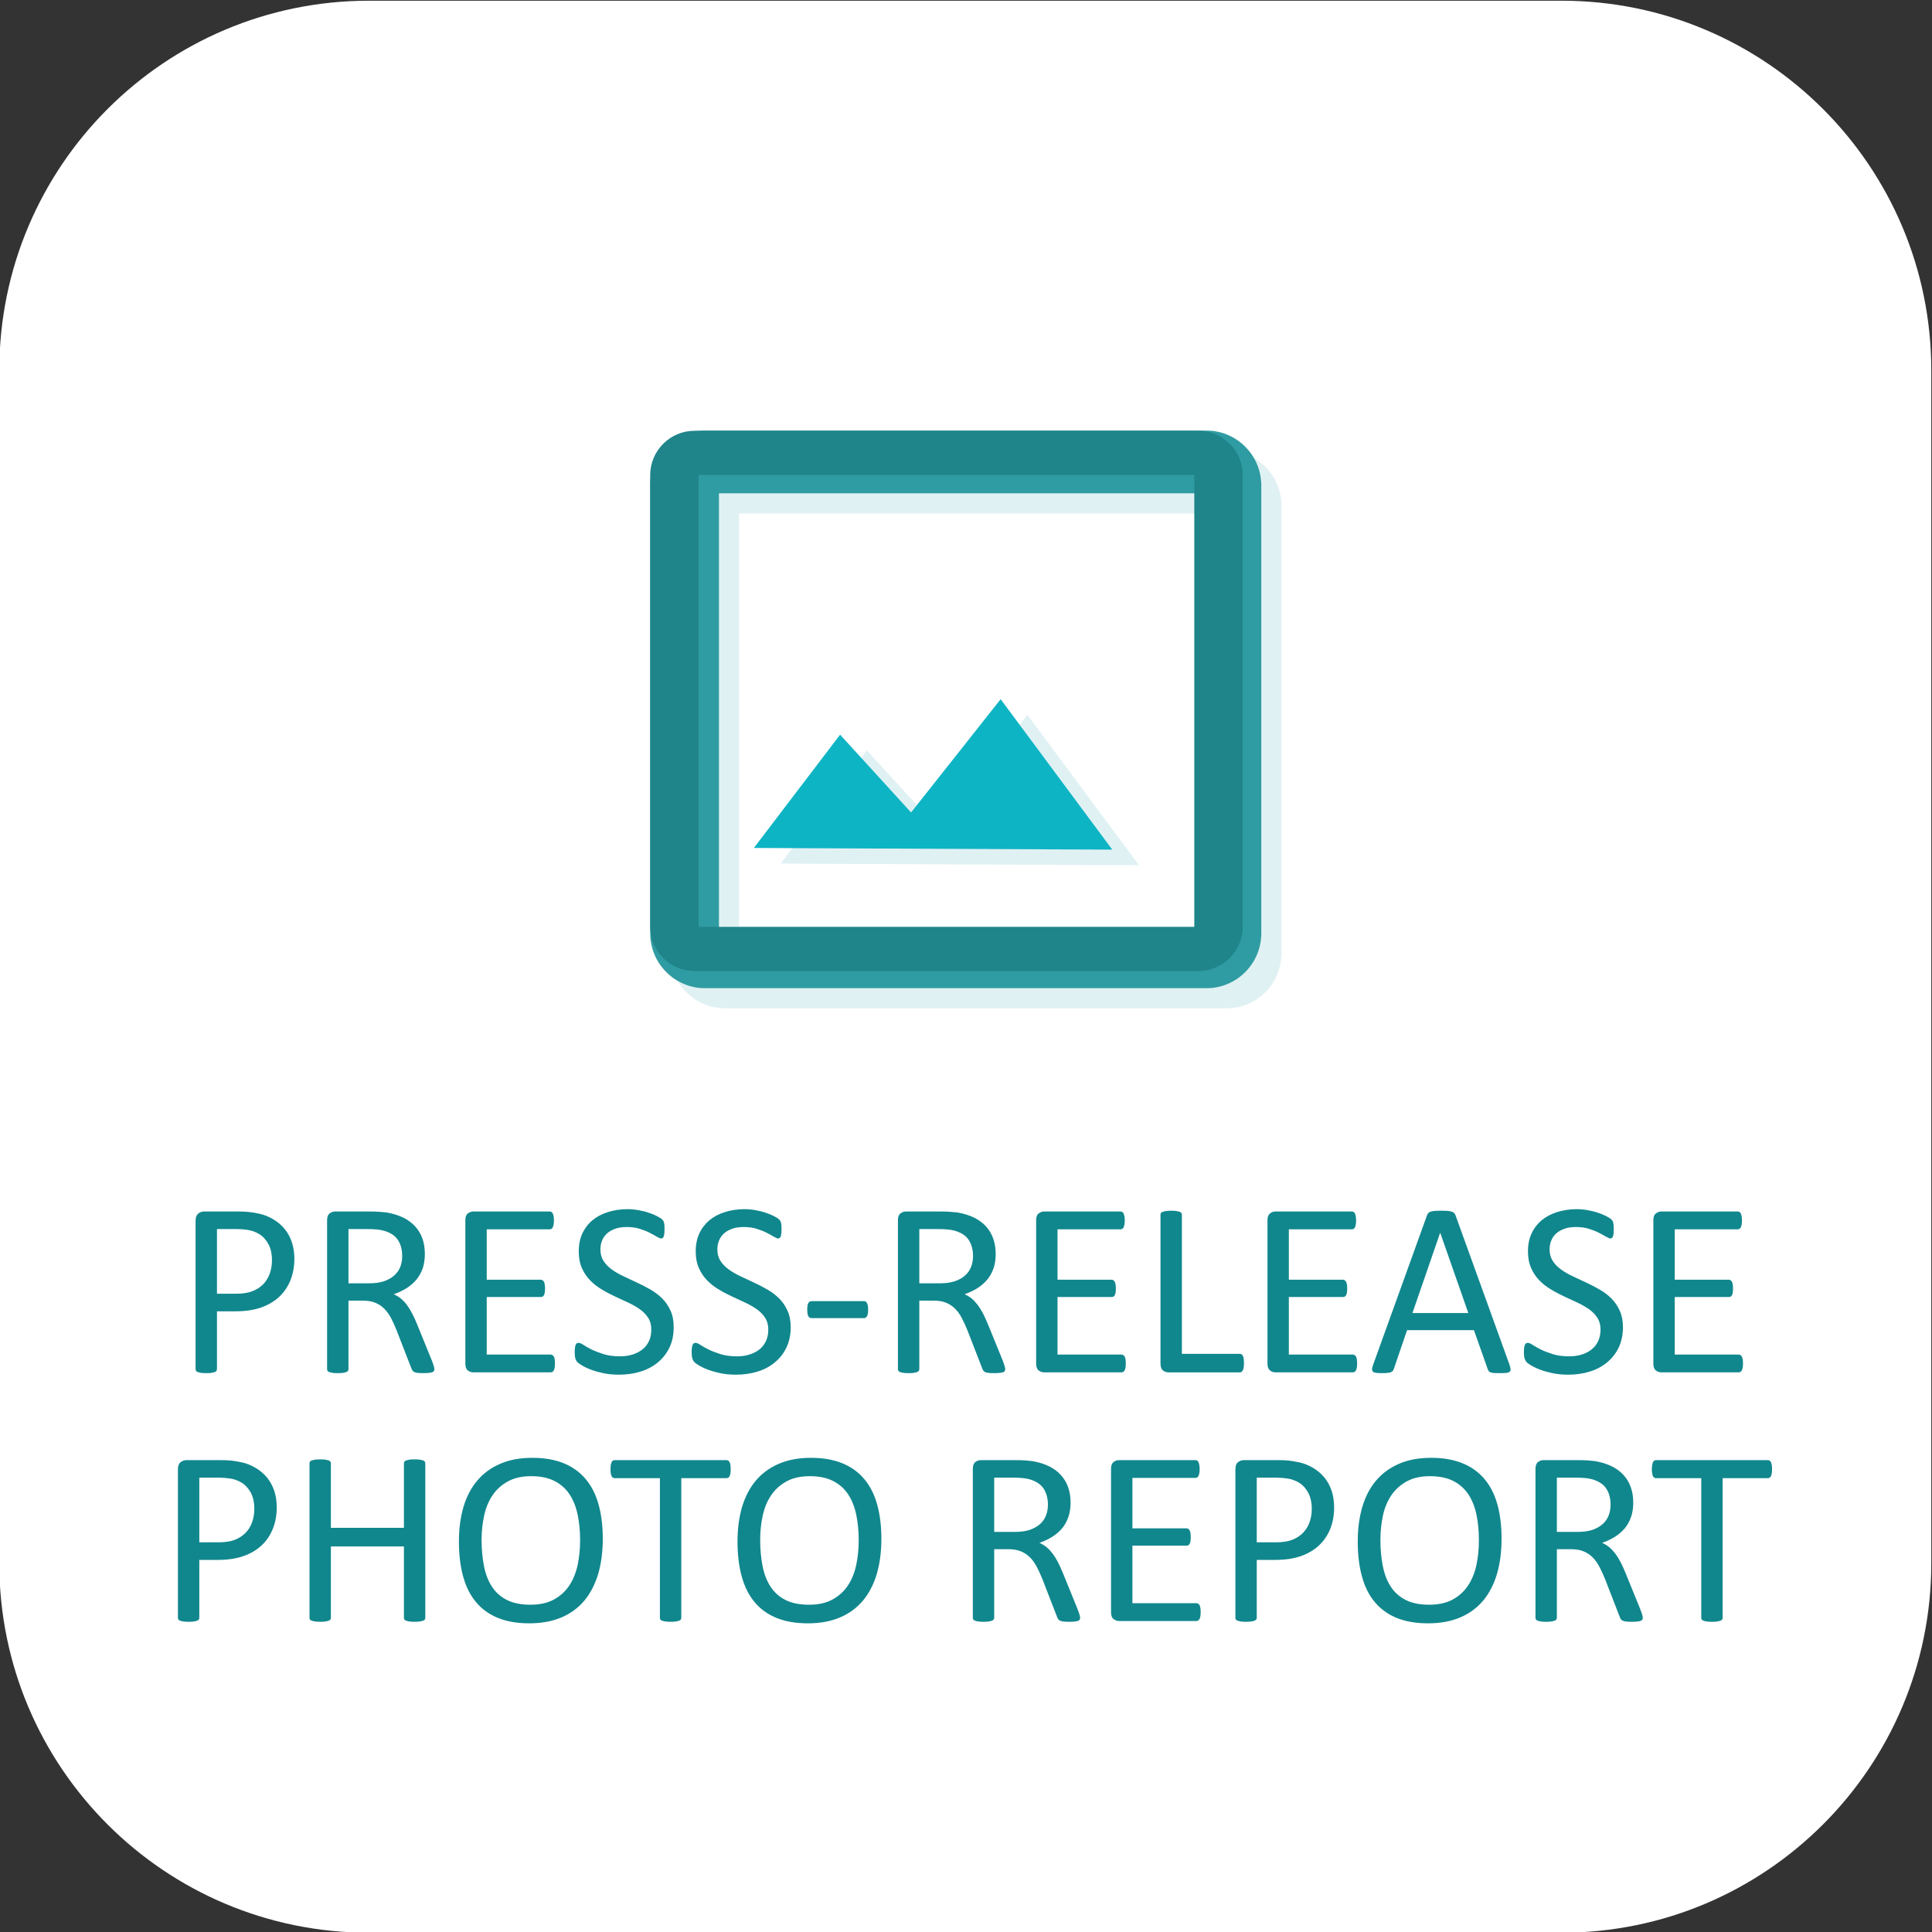
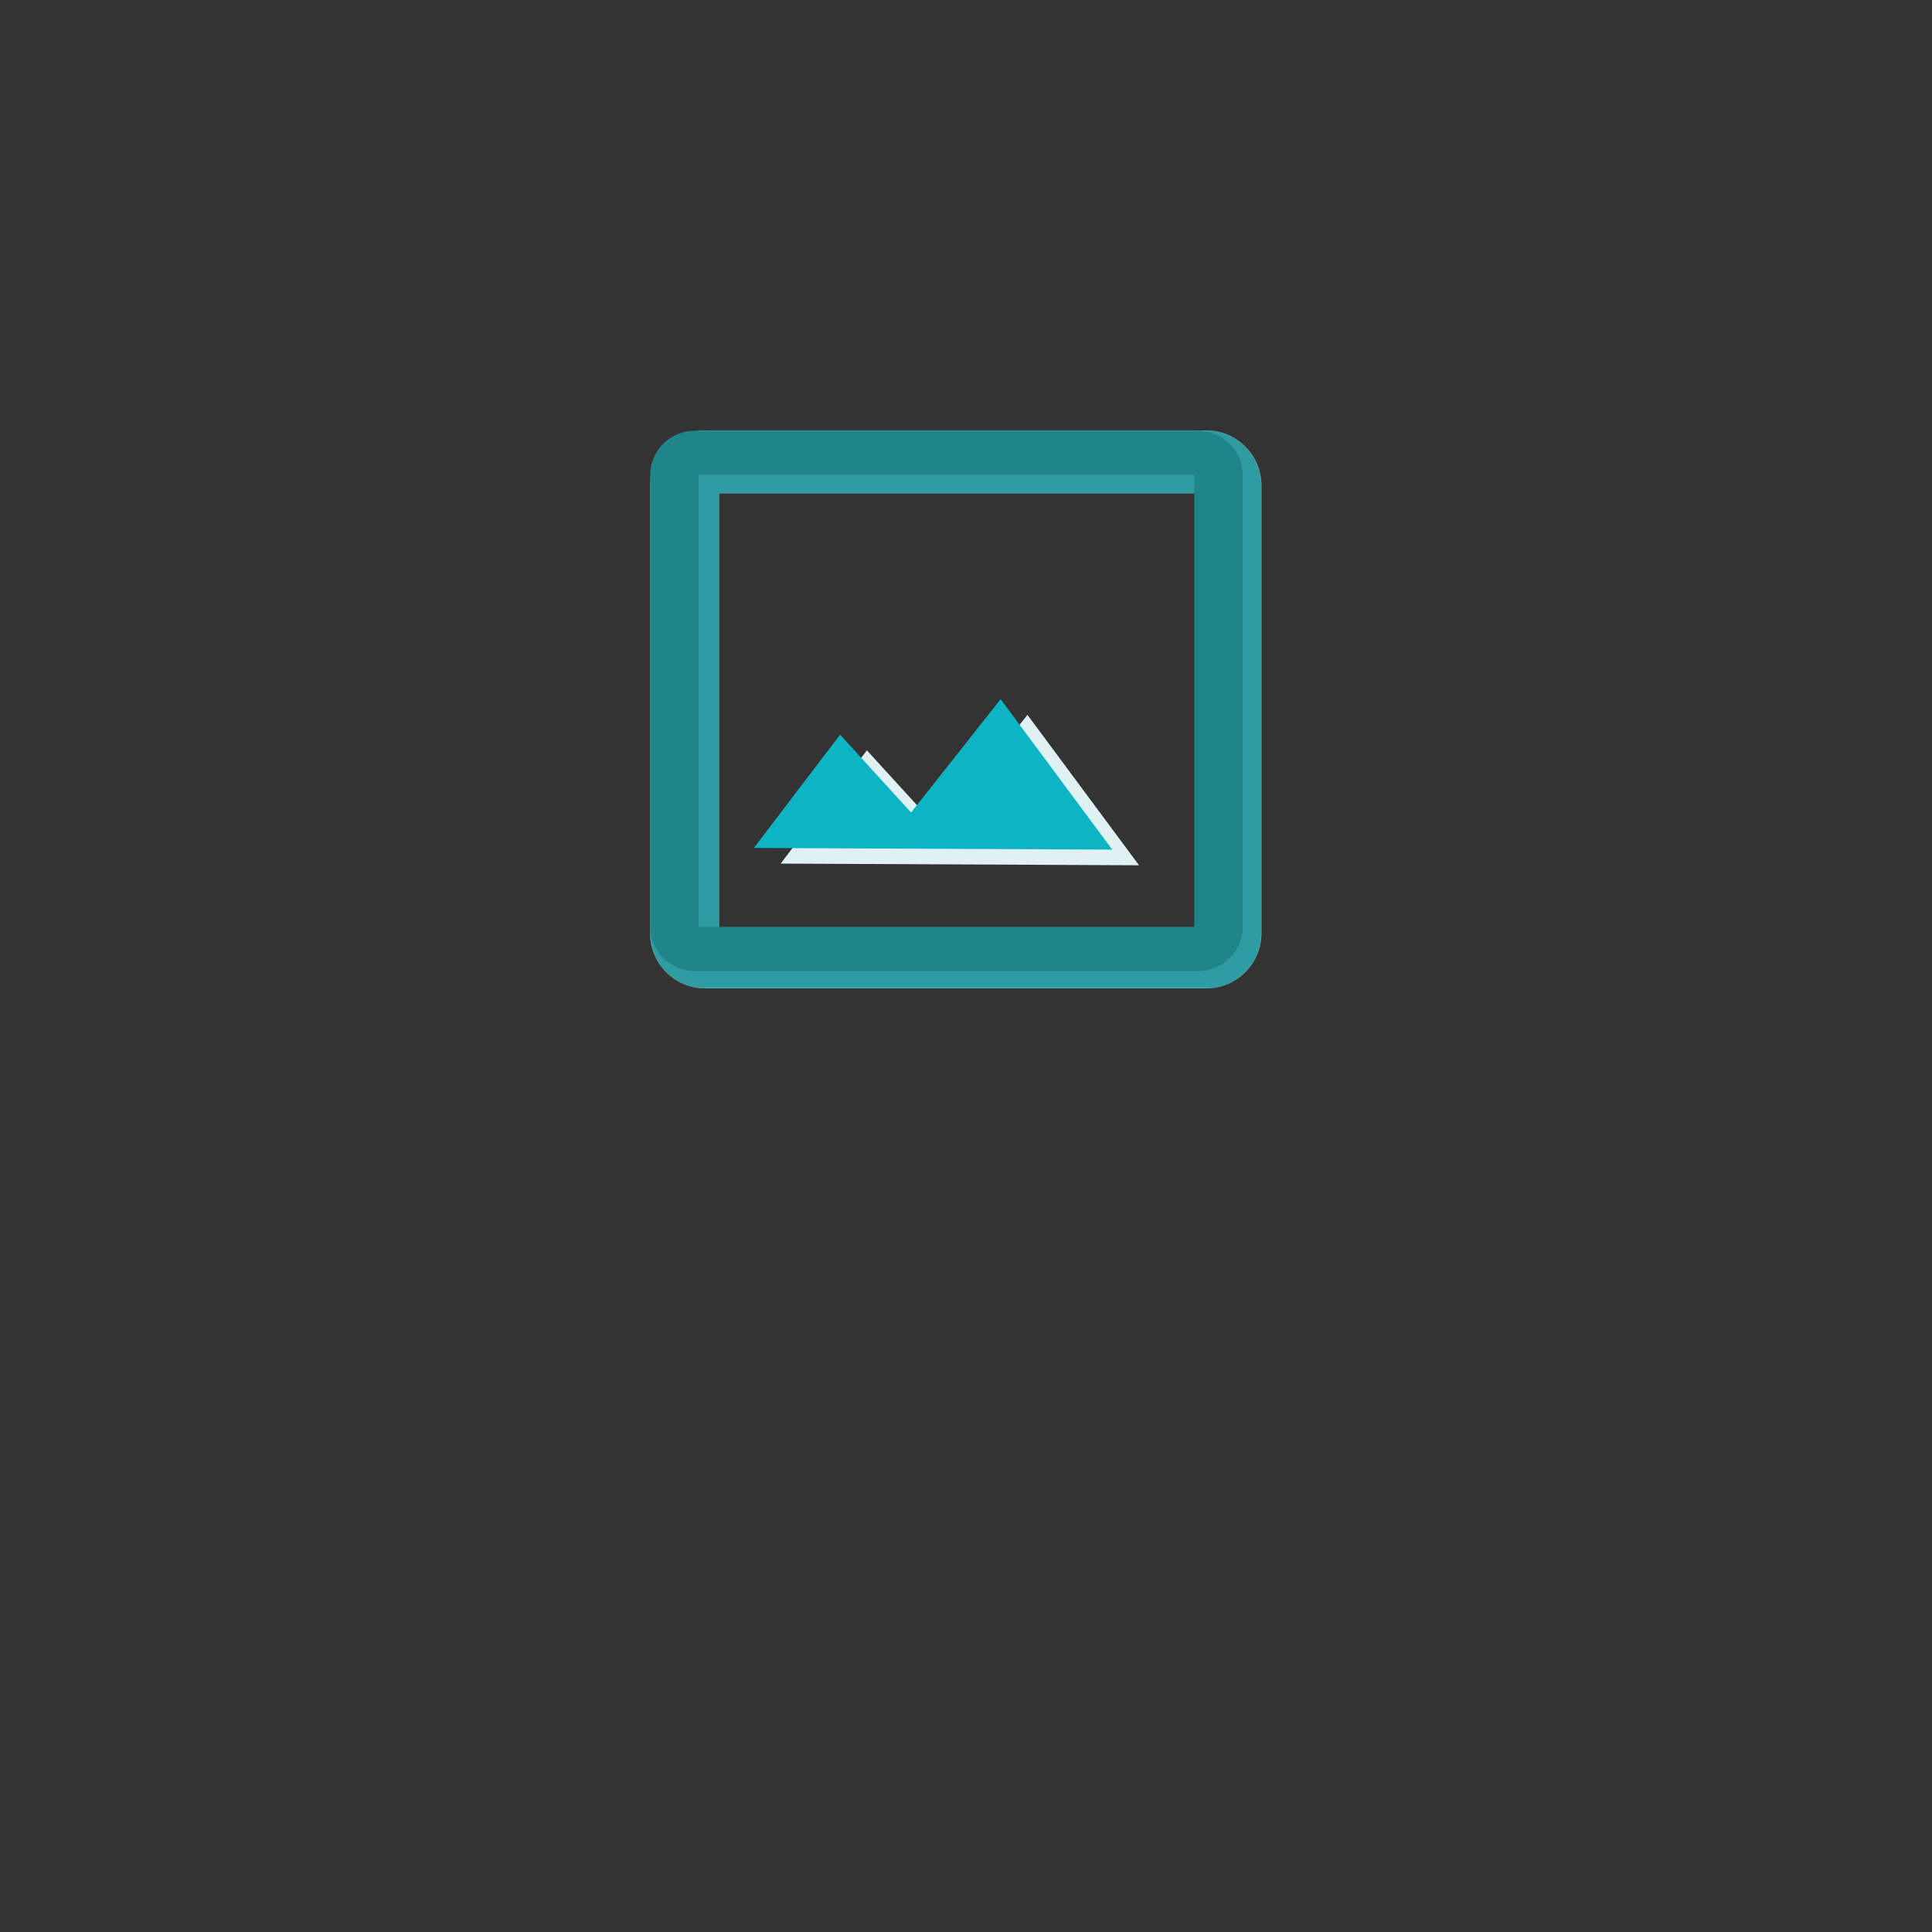
<svg xmlns="http://www.w3.org/2000/svg" xml:space="preserve" width="300px" height="300px" style="shape-rendering:geometricPrecision; text-rendering:geometricPrecision; image-rendering:optimizeQuality; fill-rule:evenodd; clip-rule:evenodd" viewBox="0 0 300 300">
  <rect x="0" y="0" width="300" height="300" fill="#333333" stroke="none" />
  <defs>
    <style type="text/css">  .str0 {stroke:#F2FFED;stroke-width:0.02;stroke-miterlimit:22.926} .fil4 {fill:#0DB4C4} .fil3 {fill:#1F858A} .fil2 {fill:#2F9BA2} .fil1 {fill:#E0F1F4} .fil5 {fill:#10878D;fill-rule:nonzero} .fil0 {fill:white;fill-rule:nonzero}  </style>
  </defs>
  <g id="Слой_x0020_1">
-     <path class="fil0" d="M242.48 300.11l-185.19 0c-31.7,0 -57.4,-25.69 -57.4,-57.39l0 -185.2c0,-31.71 25.7,-57.41 57.4,-57.41l185.19 0c31.7,0 57.41,25.7 57.41,57.41l0 185.2c0,31.7 -25.71,57.39 -57.41,57.39z" />
-   </g>
+     </g>
  <g id="Слой_x0020_1_0">
    <g id="_2296727010400">
-       <path class="fil1 str0" d="M112.59 69.97l77.88 0c4.68,0 8.51,3.83 8.51,8.51l0 69.59c0,4.69 -3.83,8.51 -8.51,8.51l-77.88 0c-4.68,0 -8.51,-3.82 -8.51,-8.51l0 -69.59c0,-4.68 3.83,-8.51 8.51,-8.51zm2.18 9.76l76.46 0 0 69.73 -76.46 0 0 -69.73z" />
      <path class="fil2 str0" d="M109.47 66.85l77.88 0c4.68,0 8.51,3.83 8.51,8.51l0 69.59c0,4.68 -3.83,8.51 -8.51,8.51l-77.88 0c-4.68,0 -8.51,-3.83 -8.51,-8.51l0 -69.59c0,-4.68 3.83,-8.51 8.51,-8.51zm2.18 9.76l76.46 0 0 69.73 -76.46 0 0 -69.73z" />
      <path class="fil3" d="M107.84 66.89l78.25 0c3.79,0 6.88,3.1 6.88,6.88l0 70.13c0,3.78 -3.09,6.88 -6.88,6.88l-78.25 0c-3.79,0 -6.88,-3.1 -6.88,-6.88l0 -70.13c0,-3.78 3.09,-6.88 6.88,-6.88zm0.64 6.86l76.97 0 0 70.17 -76.97 0 0 -70.17z" />
      <polygon class="fil1" points="134.61,116.51 121.22,134.1 176.87,134.36 159.54,111 145.63,128.58 " />
      <polygon class="fil4" points="130.45,114.08 117.06,131.67 172.71,131.93 155.38,108.57 141.47,126.16 " />
    </g>
    <g id="_2151186429296">
-       <path class="fil5" d="M45.71 195.44c0,1.25 -0.21,2.38 -0.62,3.39 -0.41,1 -1,1.85 -1.77,2.57 -0.76,0.7 -1.7,1.25 -2.81,1.64 -1.12,0.39 -2.44,0.58 -3.99,0.58l-2.83 0 0 8.98c0,0.11 -0.03,0.2 -0.09,0.27 -0.06,0.08 -0.15,0.14 -0.27,0.19 -0.12,0.04 -0.29,0.08 -0.5,0.12 -0.22,0.03 -0.48,0.04 -0.8,0.04 -0.33,0 -0.59,-0.01 -0.81,-0.04 -0.21,-0.04 -0.38,-0.08 -0.5,-0.12 -0.14,-0.05 -0.22,-0.11 -0.27,-0.19 -0.06,-0.07 -0.08,-0.16 -0.08,-0.27l0 -23.05c0,-0.51 0.14,-0.88 0.41,-1.1 0.27,-0.22 0.56,-0.33 0.9,-0.33l5.34 0c0.54,0 1.06,0.02 1.56,0.07 0.49,0.04 1.08,0.14 1.75,0.29 0.68,0.15 1.36,0.42 2.07,0.83 0.7,0.4 1.29,0.91 1.78,1.5 0.49,0.59 0.87,1.28 1.13,2.05 0.26,0.78 0.4,1.64 0.4,2.58zm-3.48 0.26c0,-1.02 -0.19,-1.87 -0.57,-2.55 -0.38,-0.68 -0.85,-1.2 -1.42,-1.53 -0.56,-0.33 -1.14,-0.55 -1.73,-0.63 -0.6,-0.1 -1.19,-0.14 -1.75,-0.14l-3.07 0 0 10.04 3 0c1,0 1.83,-0.13 2.49,-0.39 0.67,-0.26 1.22,-0.61 1.68,-1.07 0.44,-0.46 0.79,-1.01 1.02,-1.64 0.23,-0.64 0.35,-1.34 0.35,-2.09zm25.22 16.9c0,0.11 -0.02,0.2 -0.06,0.27 -0.04,0.08 -0.11,0.15 -0.25,0.2 -0.12,0.05 -0.31,0.09 -0.54,0.11 -0.23,0.03 -0.54,0.04 -0.92,0.04 -0.33,0 -0.61,-0.01 -0.82,-0.04 -0.21,-0.02 -0.38,-0.06 -0.52,-0.12 -0.12,-0.06 -0.22,-0.14 -0.29,-0.25 -0.07,-0.09 -0.13,-0.23 -0.19,-0.38l-2.29 -5.89c-0.27,-0.68 -0.55,-1.29 -0.84,-1.85 -0.29,-0.56 -0.64,-1.04 -1.04,-1.45 -0.39,-0.41 -0.87,-0.72 -1.41,-0.95 -0.54,-0.22 -1.19,-0.33 -1.95,-0.33l-2.22 0 0 10.64c0,0.11 -0.02,0.2 -0.08,0.27 -0.06,0.08 -0.16,0.14 -0.27,0.19 -0.13,0.04 -0.29,0.08 -0.5,0.12 -0.22,0.03 -0.49,0.04 -0.81,0.04 -0.32,0 -0.58,-0.01 -0.8,-0.04 -0.21,-0.04 -0.38,-0.08 -0.51,-0.12 -0.13,-0.05 -0.22,-0.11 -0.27,-0.19 -0.05,-0.07 -0.08,-0.16 -0.08,-0.27l0 -23.13c0,-0.5 0.13,-0.85 0.4,-1.05 0.26,-0.2 0.54,-0.3 0.84,-0.3l5.31 0c0.63,0 1.15,0.01 1.58,0.05 0.41,0.03 0.79,0.07 1.12,0.1 0.97,0.17 1.82,0.44 2.56,0.79 0.74,0.36 1.36,0.82 1.86,1.37 0.51,0.56 0.89,1.19 1.14,1.91 0.25,0.71 0.37,1.5 0.37,2.36 0,0.83 -0.11,1.58 -0.33,2.25 -0.24,0.66 -0.56,1.24 -0.98,1.75 -0.43,0.51 -0.94,0.95 -1.53,1.33 -0.59,0.37 -1.25,0.68 -1.99,0.94 0.42,0.18 0.79,0.41 1.12,0.68 0.34,0.28 0.65,0.62 0.94,1 0.29,0.39 0.56,0.84 0.82,1.34 0.26,0.5 0.52,1.06 0.77,1.7l2.24 5.5c0.18,0.47 0.3,0.79 0.34,0.98 0.06,0.18 0.08,0.33 0.08,0.43zm-5 -17.56c0,-0.98 -0.21,-1.81 -0.66,-2.49 -0.43,-0.67 -1.16,-1.16 -2.2,-1.45 -0.32,-0.09 -0.68,-0.15 -1.08,-0.19 -0.41,-0.04 -0.94,-0.06 -1.6,-0.06l-2.8 0 0 8.42 3.24 0c0.88,0 1.64,-0.11 2.28,-0.32 0.63,-0.22 1.16,-0.51 1.58,-0.89 0.43,-0.38 0.74,-0.83 0.95,-1.34 0.19,-0.52 0.29,-1.08 0.29,-1.68zm23.72 16.69c0,0.24 -0.01,0.44 -0.04,0.61 -0.02,0.17 -0.07,0.32 -0.13,0.44 -0.07,0.11 -0.14,0.19 -0.22,0.25 -0.09,0.05 -0.18,0.07 -0.29,0.07l-11.99 0c-0.3,0 -0.58,-0.09 -0.85,-0.29 -0.26,-0.21 -0.39,-0.56 -0.39,-1.06l0 -22.28c0,-0.5 0.13,-0.85 0.39,-1.05 0.27,-0.2 0.55,-0.3 0.85,-0.3l11.85 0c0.11,0 0.2,0.03 0.29,0.08 0.08,0.05 0.15,0.13 0.2,0.25 0.05,0.12 0.09,0.26 0.13,0.43 0.03,0.18 0.04,0.39 0.04,0.65 0,0.24 -0.01,0.43 -0.04,0.61 -0.04,0.17 -0.08,0.32 -0.13,0.43 -0.05,0.11 -0.12,0.19 -0.2,0.24 -0.09,0.05 -0.18,0.08 -0.29,0.08l-9.77 0 0 7.82 8.39 0c0.11,0 0.2,0.03 0.28,0.09 0.08,0.06 0.16,0.14 0.22,0.24 0.05,0.11 0.09,0.25 0.12,0.43 0.03,0.18 0.04,0.39 0.04,0.64 0,0.23 -0.01,0.43 -0.04,0.59 -0.03,0.18 -0.07,0.31 -0.12,0.41 -0.06,0.11 -0.14,0.18 -0.22,0.23 -0.08,0.04 -0.17,0.06 -0.28,0.06l-8.39 0 0 8.94 9.91 0c0.11,0 0.2,0.02 0.29,0.08 0.08,0.05 0.15,0.13 0.22,0.23 0.06,0.12 0.11,0.26 0.13,0.43 0.03,0.17 0.04,0.39 0.04,0.65zm18.44 -5.64c0,1.17 -0.21,2.21 -0.64,3.13 -0.44,0.91 -1.04,1.68 -1.8,2.32 -0.77,0.64 -1.67,1.12 -2.7,1.44 -1.04,0.32 -2.16,0.48 -3.36,0.48 -0.83,0 -1.61,-0.07 -2.32,-0.21 -0.72,-0.15 -1.36,-0.32 -1.92,-0.53 -0.56,-0.2 -1.03,-0.42 -1.41,-0.64 -0.37,-0.22 -0.64,-0.4 -0.79,-0.56 -0.15,-0.15 -0.26,-0.35 -0.33,-0.59 -0.07,-0.24 -0.1,-0.55 -0.1,-0.95 0,-0.28 0.01,-0.52 0.04,-0.7 0.02,-0.19 0.06,-0.34 0.11,-0.45 0.05,-0.12 0.12,-0.2 0.19,-0.25 0.08,-0.04 0.17,-0.06 0.27,-0.06 0.18,0 0.44,0.11 0.77,0.33 0.32,0.22 0.74,0.45 1.26,0.71 0.52,0.25 1.14,0.49 1.87,0.72 0.72,0.22 1.57,0.33 2.52,0.33 0.72,0 1.38,-0.09 1.98,-0.29 0.6,-0.19 1.11,-0.46 1.54,-0.81 0.44,-0.35 0.76,-0.79 1,-1.3 0.23,-0.51 0.34,-1.1 0.34,-1.75 0,-0.71 -0.15,-1.31 -0.48,-1.82 -0.32,-0.5 -0.74,-0.94 -1.27,-1.32 -0.53,-0.38 -1.13,-0.72 -1.8,-1.04 -0.68,-0.32 -1.37,-0.63 -2.08,-0.96 -0.7,-0.33 -1.4,-0.69 -2.06,-1.1 -0.67,-0.39 -1.27,-0.86 -1.8,-1.4 -0.53,-0.54 -0.95,-1.17 -1.28,-1.9 -0.33,-0.73 -0.49,-1.6 -0.49,-2.61 0,-1.05 0.19,-1.98 0.56,-2.8 0.39,-0.81 0.91,-1.49 1.59,-2.05 0.67,-0.55 1.48,-0.97 2.41,-1.26 0.93,-0.29 1.93,-0.44 3.01,-0.44 0.56,0 1.11,0.05 1.67,0.15 0.56,0.1 1.09,0.22 1.58,0.39 0.5,0.16 0.94,0.34 1.33,0.54 0.38,0.2 0.64,0.36 0.76,0.48 0.12,0.12 0.2,0.22 0.24,0.29 0.04,0.07 0.06,0.16 0.09,0.27 0.03,0.11 0.05,0.24 0.06,0.4 0.01,0.15 0.02,0.35 0.02,0.6 0,0.23 -0.01,0.44 -0.03,0.62 -0.02,0.18 -0.05,0.33 -0.09,0.45 -0.03,0.12 -0.09,0.22 -0.16,0.27 -0.07,0.06 -0.15,0.09 -0.24,0.09 -0.15,0 -0.36,-0.09 -0.67,-0.27 -0.3,-0.18 -0.67,-0.38 -1.11,-0.61 -0.43,-0.23 -0.95,-0.43 -1.55,-0.62 -0.6,-0.19 -1.27,-0.28 -2.02,-0.28 -0.69,0 -1.3,0.09 -1.81,0.28 -0.52,0.19 -0.94,0.43 -1.28,0.74 -0.33,0.31 -0.58,0.67 -0.75,1.1 -0.17,0.42 -0.25,0.87 -0.25,1.35 0,0.69 0.16,1.29 0.48,1.79 0.32,0.5 0.75,0.94 1.28,1.33 0.54,0.39 1.15,0.74 1.84,1.06 0.67,0.32 1.37,0.65 2.08,0.98 0.71,0.33 1.41,0.68 2.09,1.08 0.68,0.39 1.29,0.85 1.83,1.39 0.53,0.53 0.96,1.16 1.29,1.89 0.33,0.72 0.49,1.58 0.49,2.57zm18.17 0c0,1.17 -0.22,2.21 -0.65,3.13 -0.43,0.91 -1.03,1.68 -1.8,2.32 -0.76,0.64 -1.66,1.12 -2.7,1.44 -1.04,0.32 -2.15,0.48 -3.35,0.48 -0.84,0 -1.62,-0.07 -2.33,-0.21 -0.72,-0.15 -1.35,-0.32 -1.91,-0.53 -0.56,-0.2 -1.03,-0.42 -1.41,-0.64 -0.38,-0.22 -0.65,-0.4 -0.79,-0.56 -0.16,-0.15 -0.26,-0.35 -0.33,-0.59 -0.08,-0.24 -0.11,-0.55 -0.11,-0.95 0,-0.28 0.01,-0.52 0.04,-0.7 0.03,-0.19 0.07,-0.34 0.11,-0.45 0.05,-0.12 0.12,-0.2 0.2,-0.25 0.08,-0.04 0.16,-0.06 0.27,-0.06 0.18,0 0.43,0.11 0.76,0.33 0.33,0.22 0.75,0.45 1.27,0.71 0.51,0.25 1.13,0.49 1.86,0.72 0.73,0.22 1.57,0.33 2.52,0.33 0.73,0 1.38,-0.09 1.98,-0.29 0.6,-0.19 1.12,-0.46 1.55,-0.81 0.43,-0.35 0.76,-0.79 0.99,-1.3 0.23,-0.51 0.35,-1.1 0.35,-1.75 0,-0.71 -0.16,-1.31 -0.48,-1.82 -0.32,-0.5 -0.75,-0.94 -1.27,-1.32 -0.54,-0.38 -1.14,-0.72 -1.81,-1.04 -0.68,-0.32 -1.37,-0.63 -2.07,-0.96 -0.71,-0.33 -1.4,-0.69 -2.07,-1.1 -0.67,-0.39 -1.27,-0.86 -1.79,-1.4 -0.53,-0.54 -0.96,-1.17 -1.28,-1.9 -0.33,-0.73 -0.5,-1.6 -0.5,-2.61 0,-1.05 0.19,-1.98 0.57,-2.8 0.38,-0.81 0.91,-1.49 1.58,-2.05 0.68,-0.55 1.48,-0.97 2.41,-1.26 0.94,-0.29 1.94,-0.44 3.02,-0.44 0.55,0 1.11,0.05 1.67,0.15 0.56,0.1 1.08,0.22 1.58,0.39 0.49,0.16 0.93,0.34 1.32,0.54 0.38,0.2 0.64,0.36 0.76,0.48 0.13,0.12 0.2,0.22 0.24,0.29 0.04,0.07 0.07,0.16 0.1,0.27 0.02,0.11 0.04,0.24 0.06,0.4 0.01,0.15 0.01,0.35 0.01,0.6 0,0.23 0,0.44 -0.02,0.62 -0.02,0.18 -0.05,0.33 -0.09,0.45 -0.04,0.12 -0.1,0.22 -0.16,0.27 -0.07,0.06 -0.15,0.09 -0.25,0.09 -0.14,0 -0.36,-0.09 -0.66,-0.27 -0.3,-0.18 -0.67,-0.38 -1.11,-0.61 -0.44,-0.23 -0.96,-0.43 -1.56,-0.62 -0.59,-0.19 -1.26,-0.28 -2.02,-0.28 -0.69,0 -1.29,0.09 -1.81,0.28 -0.51,0.19 -0.94,0.43 -1.28,0.74 -0.32,0.31 -0.58,0.67 -0.75,1.1 -0.16,0.42 -0.25,0.87 -0.25,1.35 0,0.69 0.16,1.29 0.48,1.79 0.33,0.5 0.75,0.94 1.29,1.33 0.54,0.39 1.15,0.74 1.83,1.06 0.68,0.32 1.38,0.65 2.09,0.98 0.7,0.33 1.4,0.68 2.08,1.08 0.69,0.39 1.29,0.85 1.83,1.39 0.54,0.53 0.96,1.16 1.29,1.89 0.33,0.72 0.5,1.58 0.5,2.57zm12.02 -2.74c0,0.5 -0.06,0.85 -0.18,1.04 -0.11,0.2 -0.28,0.29 -0.5,0.29l-8.07 0c-0.24,0 -0.41,-0.09 -0.53,-0.29 -0.11,-0.21 -0.17,-0.55 -0.17,-1.04 0,-0.49 0.06,-0.83 0.17,-1.02 0.12,-0.2 0.29,-0.29 0.53,-0.29l8.07 0c0.1,0 0.19,0.02 0.28,0.05 0.09,0.04 0.15,0.12 0.21,0.23 0.06,0.1 0.11,0.24 0.14,0.41 0.03,0.17 0.05,0.37 0.05,0.62zm21.29 9.25c0,0.11 -0.02,0.2 -0.06,0.27 -0.04,0.08 -0.12,0.15 -0.25,0.2 -0.12,0.05 -0.31,0.09 -0.54,0.11 -0.23,0.03 -0.54,0.04 -0.92,0.04 -0.34,0 -0.62,-0.01 -0.83,-0.04 -0.21,-0.02 -0.38,-0.06 -0.51,-0.12 -0.13,-0.06 -0.22,-0.14 -0.3,-0.25 -0.07,-0.09 -0.13,-0.23 -0.18,-0.38l-2.29 -5.89c-0.27,-0.68 -0.56,-1.29 -0.85,-1.85 -0.29,-0.56 -0.63,-1.04 -1.03,-1.45 -0.4,-0.41 -0.87,-0.72 -1.41,-0.95 -0.54,-0.22 -1.19,-0.33 -1.95,-0.33l-2.22 0 0 10.64c0,0.11 -0.03,0.2 -0.09,0.27 -0.06,0.08 -0.15,0.14 -0.27,0.19 -0.12,0.04 -0.29,0.08 -0.5,0.12 -0.22,0.03 -0.48,0.04 -0.8,0.04 -0.33,0 -0.59,-0.01 -0.81,-0.04 -0.21,-0.04 -0.38,-0.08 -0.5,-0.12 -0.14,-0.05 -0.22,-0.11 -0.27,-0.19 -0.06,-0.07 -0.08,-0.16 -0.08,-0.27l0 -23.13c0,-0.5 0.13,-0.85 0.39,-1.05 0.27,-0.2 0.55,-0.3 0.85,-0.3l5.31 0c0.63,0 1.15,0.01 1.57,0.05 0.42,0.03 0.79,0.07 1.13,0.1 0.97,0.17 1.82,0.44 2.56,0.79 0.74,0.36 1.36,0.82 1.86,1.37 0.51,0.56 0.88,1.19 1.13,1.91 0.25,0.71 0.38,1.5 0.38,2.36 0,0.83 -0.11,1.58 -0.34,2.25 -0.23,0.66 -0.55,1.24 -0.97,1.75 -0.43,0.51 -0.94,0.95 -1.53,1.33 -0.6,0.37 -1.25,0.68 -1.99,0.94 0.41,0.18 0.78,0.41 1.12,0.68 0.33,0.28 0.64,0.62 0.93,1 0.29,0.39 0.57,0.84 0.83,1.34 0.25,0.5 0.51,1.06 0.77,1.7l2.24 5.5c0.18,0.47 0.29,0.79 0.34,0.98 0.05,0.18 0.08,0.33 0.08,0.43zm-5 -17.56c0,-0.98 -0.22,-1.81 -0.66,-2.49 -0.43,-0.67 -1.17,-1.16 -2.2,-1.45 -0.32,-0.09 -0.69,-0.15 -1.09,-0.19 -0.41,-0.04 -0.93,-0.06 -1.59,-0.06l-2.8 0 0 8.42 3.24 0c0.88,0 1.63,-0.11 2.27,-0.32 0.64,-0.22 1.17,-0.51 1.59,-0.89 0.43,-0.38 0.74,-0.83 0.94,-1.34 0.2,-0.52 0.3,-1.08 0.3,-1.68zm23.72 16.69c0,0.24 -0.02,0.44 -0.04,0.61 -0.03,0.17 -0.07,0.32 -0.13,0.44 -0.07,0.11 -0.14,0.19 -0.23,0.25 -0.08,0.05 -0.18,0.07 -0.28,0.07l-12 0c-0.29,0 -0.58,-0.09 -0.84,-0.29 -0.27,-0.21 -0.4,-0.56 -0.4,-1.06l0 -22.28c0,-0.5 0.13,-0.85 0.4,-1.05 0.26,-0.2 0.55,-0.3 0.84,-0.3l11.86 0c0.11,0 0.2,0.03 0.28,0.08 0.09,0.05 0.16,0.13 0.21,0.25 0.04,0.12 0.09,0.26 0.12,0.43 0.04,0.18 0.05,0.39 0.05,0.65 0,0.24 -0.01,0.43 -0.05,0.61 -0.03,0.17 -0.08,0.32 -0.12,0.43 -0.05,0.11 -0.13,0.19 -0.21,0.24 -0.08,0.05 -0.17,0.08 -0.28,0.08l-9.78 0 0 7.82 8.4 0c0.1,0 0.2,0.03 0.28,0.09 0.08,0.06 0.15,0.14 0.21,0.24 0.06,0.11 0.1,0.25 0.13,0.43 0.02,0.18 0.04,0.39 0.04,0.64 0,0.23 -0.02,0.43 -0.04,0.59 -0.03,0.18 -0.07,0.31 -0.13,0.41 -0.06,0.11 -0.13,0.18 -0.21,0.23 -0.08,0.04 -0.18,0.06 -0.28,0.06l-8.4 0 0 8.94 9.92 0c0.1,0 0.2,0.02 0.28,0.08 0.09,0.05 0.16,0.13 0.23,0.23 0.06,0.12 0.1,0.26 0.13,0.43 0.02,0.17 0.04,0.39 0.04,0.65zm18.35 -0.08c0,0.26 -0.01,0.48 -0.04,0.65 -0.02,0.17 -0.06,0.32 -0.12,0.45 -0.06,0.12 -0.13,0.21 -0.21,0.27 -0.09,0.06 -0.19,0.08 -0.3,0.08l-11.05 0c-0.3,0 -0.58,-0.09 -0.85,-0.29 -0.26,-0.21 -0.39,-0.56 -0.39,-1.06l0 -23.13c0,-0.1 0.02,-0.2 0.08,-0.27 0.05,-0.08 0.13,-0.14 0.27,-0.18 0.12,-0.05 0.3,-0.09 0.52,-0.12 0.21,-0.04 0.48,-0.05 0.79,-0.05 0.32,0 0.58,0.01 0.8,0.05 0.21,0.03 0.38,0.07 0.51,0.12 0.13,0.04 0.22,0.1 0.27,0.18 0.05,0.07 0.08,0.17 0.08,0.27l0 21.6 8.97 0c0.11,0 0.21,0.03 0.3,0.08 0.08,0.06 0.15,0.15 0.21,0.26 0.06,0.11 0.1,0.25 0.12,0.44 0.03,0.17 0.04,0.39 0.04,0.65zm17.57 0.08c0,0.24 -0.01,0.44 -0.04,0.61 -0.03,0.17 -0.07,0.32 -0.13,0.44 -0.07,0.11 -0.14,0.19 -0.23,0.25 -0.08,0.05 -0.17,0.07 -0.28,0.07l-12 0c-0.29,0 -0.58,-0.09 -0.84,-0.29 -0.26,-0.21 -0.4,-0.56 -0.4,-1.06l0 -22.28c0,-0.5 0.14,-0.85 0.4,-1.05 0.26,-0.2 0.55,-0.3 0.84,-0.3l11.86 0c0.11,0 0.2,0.03 0.29,0.08 0.08,0.05 0.15,0.13 0.2,0.25 0.05,0.12 0.09,0.26 0.12,0.43 0.04,0.18 0.05,0.39 0.05,0.65 0,0.24 -0.01,0.43 -0.05,0.61 -0.03,0.17 -0.07,0.32 -0.12,0.43 -0.05,0.11 -0.13,0.19 -0.2,0.24 -0.09,0.05 -0.18,0.08 -0.29,0.08l-9.78 0 0 7.82 8.4 0c0.1,0 0.2,0.03 0.28,0.09 0.08,0.06 0.15,0.14 0.21,0.24 0.06,0.11 0.1,0.25 0.13,0.43 0.02,0.18 0.04,0.39 0.04,0.64 0,0.23 -0.02,0.43 -0.04,0.59 -0.03,0.18 -0.07,0.31 -0.13,0.41 -0.06,0.11 -0.13,0.18 -0.21,0.23 -0.08,0.04 -0.18,0.06 -0.28,0.06l-8.4 0 0 8.94 9.92 0c0.11,0 0.2,0.02 0.28,0.08 0.09,0.05 0.16,0.13 0.23,0.23 0.06,0.12 0.1,0.26 0.13,0.43 0.03,0.17 0.04,0.39 0.04,0.65zm23.67 0.2c0.09,0.29 0.15,0.51 0.16,0.69 0.01,0.17 -0.05,0.3 -0.15,0.39 -0.1,0.09 -0.27,0.15 -0.51,0.17 -0.24,0.03 -0.55,0.04 -0.95,0.04 -0.4,0 -0.72,0 -0.96,-0.02 -0.24,-0.02 -0.41,-0.06 -0.54,-0.1 -0.13,-0.05 -0.21,-0.11 -0.27,-0.19 -0.06,-0.08 -0.11,-0.17 -0.16,-0.29l-2.15 -6.08 -10.38 0 -2.05 6c-0.04,0.12 -0.08,0.22 -0.15,0.31 -0.07,0.08 -0.16,0.15 -0.28,0.21 -0.12,0.06 -0.3,0.1 -0.52,0.12 -0.23,0.03 -0.52,0.04 -0.88,0.04 -0.38,0 -0.68,-0.01 -0.92,-0.04 -0.23,-0.04 -0.4,-0.09 -0.5,-0.19 -0.1,-0.09 -0.14,-0.22 -0.14,-0.39 0.01,-0.18 0.06,-0.4 0.17,-0.69l8.37 -23.21c0.06,-0.15 0.13,-0.26 0.21,-0.35 0.08,-0.09 0.2,-0.16 0.37,-0.21 0.15,-0.05 0.36,-0.09 0.62,-0.11 0.25,-0.02 0.56,-0.03 0.95,-0.03 0.41,0 0.75,0.01 1.02,0.03 0.27,0.02 0.49,0.06 0.65,0.11 0.18,0.05 0.3,0.13 0.39,0.22 0.1,0.1 0.17,0.21 0.21,0.35l8.39 23.22zm-10.76 -20.49l-0.02 0 -4.3 12.45 8.68 0 -4.36 -12.45zm28.37 14.65c0,1.17 -0.22,2.21 -0.65,3.13 -0.43,0.91 -1.03,1.68 -1.8,2.32 -0.76,0.64 -1.67,1.12 -2.7,1.44 -1.04,0.32 -2.15,0.48 -3.35,0.48 -0.84,0 -1.62,-0.07 -2.33,-0.21 -0.72,-0.15 -1.36,-0.32 -1.92,-0.53 -0.56,-0.2 -1.02,-0.42 -1.41,-0.64 -0.37,-0.22 -0.64,-0.4 -0.79,-0.56 -0.15,-0.15 -0.25,-0.35 -0.33,-0.59 -0.07,-0.24 -0.1,-0.55 -0.1,-0.95 0,-0.28 0.01,-0.52 0.04,-0.7 0.02,-0.19 0.06,-0.34 0.11,-0.45 0.05,-0.12 0.12,-0.2 0.2,-0.25 0.08,-0.04 0.16,-0.06 0.27,-0.06 0.18,0 0.43,0.11 0.76,0.33 0.32,0.22 0.75,0.45 1.27,0.71 0.51,0.25 1.13,0.49 1.86,0.72 0.73,0.22 1.57,0.33 2.52,0.33 0.72,0 1.38,-0.09 1.98,-0.29 0.6,-0.19 1.12,-0.46 1.54,-0.81 0.44,-0.35 0.77,-0.79 1,-1.3 0.23,-0.51 0.35,-1.1 0.35,-1.75 0,-0.71 -0.16,-1.31 -0.48,-1.82 -0.33,-0.5 -0.75,-0.94 -1.27,-1.32 -0.54,-0.38 -1.14,-0.72 -1.81,-1.04 -0.68,-0.32 -1.37,-0.63 -2.08,-0.96 -0.7,-0.33 -1.39,-0.69 -2.06,-1.1 -0.67,-0.39 -1.27,-0.86 -1.8,-1.4 -0.52,-0.54 -0.95,-1.17 -1.27,-1.9 -0.33,-0.73 -0.5,-1.6 -0.5,-2.61 0,-1.05 0.19,-1.98 0.57,-2.8 0.38,-0.81 0.91,-1.49 1.58,-2.05 0.68,-0.55 1.48,-0.97 2.41,-1.26 0.94,-0.29 1.94,-0.44 3.02,-0.44 0.55,0 1.1,0.05 1.66,0.15 0.56,0.1 1.09,0.22 1.59,0.39 0.49,0.16 0.93,0.34 1.32,0.54 0.38,0.2 0.64,0.36 0.76,0.48 0.12,0.12 0.2,0.22 0.24,0.29 0.04,0.07 0.07,0.16 0.09,0.27 0.03,0.11 0.05,0.24 0.06,0.4 0.02,0.15 0.02,0.35 0.02,0.6 0,0.23 0,0.44 -0.02,0.62 -0.02,0.18 -0.06,0.33 -0.1,0.45 -0.03,0.12 -0.09,0.22 -0.15,0.27 -0.08,0.06 -0.16,0.09 -0.25,0.09 -0.14,0 -0.36,-0.09 -0.66,-0.27 -0.31,-0.18 -0.67,-0.38 -1.12,-0.61 -0.43,-0.23 -0.95,-0.43 -1.55,-0.62 -0.59,-0.19 -1.27,-0.28 -2.02,-0.28 -0.69,0 -1.3,0.09 -1.81,0.28 -0.51,0.19 -0.94,0.43 -1.28,0.74 -0.33,0.31 -0.58,0.67 -0.75,1.1 -0.16,0.42 -0.25,0.87 -0.25,1.35 0,0.69 0.16,1.29 0.48,1.79 0.33,0.5 0.75,0.94 1.29,1.33 0.54,0.39 1.14,0.74 1.83,1.06 0.68,0.32 1.38,0.65 2.09,0.98 0.7,0.33 1.4,0.68 2.08,1.08 0.68,0.39 1.29,0.85 1.83,1.39 0.53,0.53 0.96,1.16 1.29,1.89 0.33,0.72 0.5,1.58 0.5,2.57zm18.64 5.64c0,0.24 -0.02,0.44 -0.04,0.61 -0.03,0.17 -0.08,0.32 -0.14,0.44 -0.06,0.11 -0.13,0.19 -0.22,0.25 -0.09,0.05 -0.18,0.07 -0.28,0.07l-12 0c-0.3,0 -0.58,-0.09 -0.84,-0.29 -0.27,-0.21 -0.4,-0.56 -0.4,-1.06l0 -22.28c0,-0.5 0.13,-0.85 0.4,-1.05 0.26,-0.2 0.54,-0.3 0.84,-0.3l11.86 0c0.1,0 0.2,0.03 0.28,0.08 0.09,0.05 0.15,0.13 0.21,0.25 0.04,0.12 0.09,0.26 0.12,0.43 0.03,0.18 0.05,0.39 0.05,0.65 0,0.24 -0.02,0.43 -0.05,0.61 -0.03,0.17 -0.08,0.32 -0.12,0.43 -0.06,0.11 -0.13,0.19 -0.21,0.24 -0.08,0.05 -0.18,0.08 -0.28,0.08l-9.78 0 0 7.82 8.39 0c0.11,0 0.2,0.03 0.29,0.09 0.08,0.06 0.15,0.14 0.21,0.24 0.06,0.11 0.1,0.25 0.12,0.43 0.03,0.18 0.04,0.39 0.04,0.64 0,0.23 -0.01,0.43 -0.04,0.59 -0.02,0.18 -0.06,0.31 -0.12,0.41 -0.06,0.11 -0.13,0.18 -0.21,0.23 -0.09,0.04 -0.18,0.06 -0.29,0.06l-8.39 0 0 8.94 9.92 0c0.1,0 0.19,0.02 0.28,0.08 0.09,0.05 0.16,0.13 0.22,0.23 0.06,0.12 0.11,0.26 0.14,0.43 0.02,0.17 0.04,0.39 0.04,0.65z" />
-       <path class="fil5" d="M42.97 234.05c0,1.25 -0.2,2.37 -0.62,3.38 -0.41,1 -0.99,1.86 -1.76,2.57 -0.77,0.71 -1.7,1.25 -2.82,1.64 -1.11,0.39 -2.44,0.58 -3.98,0.58l-2.84 0 0 8.99c0,0.1 -0.02,0.2 -0.08,0.27 -0.06,0.08 -0.15,0.14 -0.27,0.18 -0.13,0.05 -0.29,0.09 -0.5,0.12 -0.22,0.04 -0.48,0.05 -0.81,0.05 -0.32,0 -0.58,-0.01 -0.8,-0.05 -0.21,-0.03 -0.38,-0.07 -0.51,-0.12 -0.13,-0.04 -0.22,-0.1 -0.27,-0.18 -0.05,-0.07 -0.08,-0.17 -0.08,-0.27l0 -23.06c0,-0.51 0.14,-0.88 0.41,-1.1 0.27,-0.21 0.57,-0.32 0.9,-0.32l5.35 0c0.54,0 1.06,0.01 1.55,0.06 0.5,0.05 1.08,0.15 1.75,0.29 0.68,0.15 1.37,0.43 2.07,0.83 0.7,0.41 1.29,0.91 1.79,1.5 0.49,0.6 0.86,1.28 1.13,2.06 0.26,0.78 0.39,1.64 0.39,2.58zm-3.48 0.26c0,-1.02 -0.19,-1.87 -0.56,-2.56 -0.39,-0.68 -0.85,-1.19 -1.42,-1.53 -0.56,-0.33 -1.14,-0.54 -1.73,-0.63 -0.6,-0.09 -1.19,-0.14 -1.76,-0.14l-3.07 0 0 10.04 3 0c1,0 1.84,-0.13 2.5,-0.38 0.66,-0.26 1.22,-0.62 1.67,-1.08 0.45,-0.45 0.79,-1 1.02,-1.64 0.23,-0.64 0.35,-1.33 0.35,-2.08zm26.55 16.9c0,0.1 -0.02,0.2 -0.08,0.27 -0.05,0.08 -0.13,0.14 -0.27,0.18 -0.13,0.05 -0.3,0.09 -0.51,0.12 -0.22,0.04 -0.47,0.05 -0.78,0.05 -0.35,0 -0.62,-0.01 -0.82,-0.05 -0.21,-0.03 -0.38,-0.07 -0.51,-0.12 -0.13,-0.04 -0.22,-0.1 -0.27,-0.18 -0.05,-0.07 -0.08,-0.17 -0.08,-0.27l0 -11.08 -11.34 0 0 11.08c0,0.1 -0.03,0.2 -0.08,0.27 -0.05,0.08 -0.14,0.14 -0.27,0.18 -0.13,0.05 -0.3,0.09 -0.51,0.12 -0.22,0.04 -0.48,0.05 -0.8,0.05 -0.31,0 -0.58,-0.01 -0.79,-0.05 -0.22,-0.03 -0.4,-0.07 -0.52,-0.12 -0.14,-0.04 -0.22,-0.1 -0.27,-0.18 -0.06,-0.07 -0.08,-0.17 -0.08,-0.27l0 -23.98c0,-0.11 0.02,-0.2 0.08,-0.27 0.05,-0.08 0.13,-0.14 0.27,-0.19 0.12,-0.04 0.3,-0.08 0.52,-0.12 0.21,-0.03 0.48,-0.04 0.79,-0.04 0.32,0 0.58,0.01 0.8,0.04 0.21,0.04 0.38,0.08 0.51,0.12 0.13,0.05 0.22,0.11 0.27,0.19 0.05,0.07 0.08,0.16 0.08,0.27l0 10.01 11.34 0 0 -10.01c0,-0.11 0.03,-0.2 0.08,-0.27 0.05,-0.08 0.14,-0.14 0.27,-0.19 0.13,-0.04 0.3,-0.08 0.51,-0.12 0.2,-0.03 0.47,-0.04 0.82,-0.04 0.31,0 0.56,0.01 0.78,0.04 0.21,0.04 0.38,0.08 0.51,0.12 0.14,0.05 0.22,0.11 0.27,0.19 0.06,0.07 0.08,0.16 0.08,0.27l0 23.98zm27.56 -12.28c0,2.02 -0.24,3.84 -0.71,5.46 -0.49,1.62 -1.2,3 -2.14,4.14 -0.95,1.13 -2.13,2.01 -3.56,2.62 -1.43,0.61 -3.1,0.92 -5,0.92 -1.88,0 -3.5,-0.28 -4.87,-0.84 -1.38,-0.56 -2.51,-1.38 -3.4,-2.45 -0.9,-1.06 -1.56,-2.39 -2,-3.97 -0.44,-1.58 -0.66,-3.4 -0.66,-5.45 0,-1.97 0.24,-3.77 0.71,-5.37 0.48,-1.61 1.2,-2.98 2.15,-4.1 0.95,-1.12 2.14,-1.99 3.57,-2.6 1.43,-0.62 3.09,-0.92 5,-0.92 1.84,0 3.44,0.28 4.81,0.83 1.36,0.55 2.5,1.36 3.4,2.42 0.91,1.06 1.59,2.37 2.03,3.94 0.44,1.56 0.67,3.35 0.67,5.37zm-3.52 0.23c0,-1.41 -0.13,-2.73 -0.38,-3.94 -0.25,-1.21 -0.66,-2.27 -1.25,-3.16 -0.58,-0.89 -1.36,-1.59 -2.34,-2.09 -0.98,-0.5 -2.18,-0.75 -3.62,-0.75 -1.44,0 -2.65,0.27 -3.62,0.81 -0.98,0.54 -1.78,1.25 -2.38,2.15 -0.62,0.9 -1.05,1.95 -1.31,3.16 -0.27,1.2 -0.4,2.45 -0.4,3.78 0,1.47 0.13,2.81 0.37,4.04 0.24,1.24 0.65,2.3 1.23,3.2 0.57,0.89 1.35,1.58 2.32,2.08 0.97,0.49 2.19,0.74 3.65,0.74 1.46,0 2.68,-0.27 3.66,-0.81 0.99,-0.54 1.79,-1.27 2.4,-2.19 0.6,-0.91 1.03,-1.98 1.29,-3.19 0.25,-1.2 0.38,-2.48 0.38,-3.83zm23.38 -11.01c0,0.24 -0.02,0.45 -0.04,0.63 -0.03,0.18 -0.07,0.32 -0.13,0.44 -0.06,0.1 -0.12,0.19 -0.21,0.23 -0.09,0.06 -0.18,0.08 -0.28,0.08l-7.01 0 0 21.68c0,0.1 -0.03,0.19 -0.08,0.27 -0.06,0.08 -0.14,0.14 -0.27,0.18 -0.13,0.05 -0.3,0.09 -0.51,0.12 -0.22,0.04 -0.48,0.05 -0.8,0.05 -0.31,0 -0.58,-0.01 -0.79,-0.05 -0.22,-0.03 -0.4,-0.07 -0.53,-0.12 -0.13,-0.04 -0.21,-0.1 -0.27,-0.18 -0.05,-0.08 -0.07,-0.17 -0.07,-0.27l0 -21.68 -7.02 0c-0.1,0 -0.19,-0.02 -0.28,-0.08 -0.08,-0.04 -0.15,-0.13 -0.2,-0.23 -0.05,-0.12 -0.09,-0.26 -0.13,-0.44 -0.03,-0.18 -0.04,-0.39 -0.04,-0.63 0,-0.25 0.01,-0.46 0.04,-0.65 0.04,-0.18 0.08,-0.33 0.13,-0.45 0.05,-0.11 0.12,-0.2 0.2,-0.25 0.09,-0.05 0.18,-0.07 0.28,-0.07l17.35 0c0.1,0 0.19,0.02 0.28,0.07 0.09,0.05 0.15,0.14 0.21,0.25 0.06,0.12 0.1,0.27 0.13,0.45 0.02,0.19 0.04,0.4 0.04,0.65zm23.4 10.78c0,2.02 -0.24,3.84 -0.71,5.46 -0.48,1.62 -1.2,3 -2.14,4.14 -0.95,1.13 -2.13,2.01 -3.56,2.62 -1.43,0.61 -3.1,0.92 -5,0.92 -1.88,0 -3.5,-0.28 -4.87,-0.84 -1.38,-0.56 -2.51,-1.38 -3.4,-2.45 -0.9,-1.06 -1.56,-2.39 -2,-3.97 -0.44,-1.58 -0.66,-3.4 -0.66,-5.45 0,-1.97 0.24,-3.77 0.71,-5.37 0.49,-1.61 1.2,-2.98 2.15,-4.1 0.95,-1.12 2.14,-1.99 3.57,-2.6 1.43,-0.62 3.09,-0.92 5,-0.92 1.84,0 3.44,0.28 4.81,0.83 1.36,0.55 2.5,1.36 3.4,2.42 0.91,1.06 1.59,2.37 2.03,3.94 0.44,1.56 0.67,3.35 0.67,5.37zm-3.52 0.23c0,-1.41 -0.13,-2.73 -0.38,-3.94 -0.25,-1.21 -0.66,-2.27 -1.25,-3.16 -0.58,-0.89 -1.36,-1.59 -2.34,-2.09 -0.98,-0.5 -2.18,-0.75 -3.62,-0.75 -1.44,0 -2.65,0.27 -3.62,0.81 -0.98,0.54 -1.78,1.25 -2.38,2.15 -0.62,0.9 -1.05,1.95 -1.31,3.16 -0.27,1.2 -0.4,2.45 -0.4,3.78 0,1.47 0.13,2.81 0.37,4.04 0.24,1.24 0.65,2.3 1.23,3.2 0.58,0.89 1.35,1.58 2.32,2.08 0.97,0.49 2.19,0.74 3.65,0.74 1.46,0 2.68,-0.27 3.66,-0.81 0.99,-0.54 1.79,-1.27 2.4,-2.19 0.6,-0.91 1.03,-1.98 1.29,-3.19 0.25,-1.2 0.38,-2.48 0.38,-3.83zm34.38 12.05c0,0.1 -0.02,0.19 -0.06,0.27 -0.04,0.08 -0.12,0.14 -0.25,0.2 -0.13,0.04 -0.31,0.08 -0.54,0.11 -0.23,0.03 -0.54,0.04 -0.92,0.04 -0.34,0 -0.62,-0.01 -0.83,-0.04 -0.21,-0.03 -0.38,-0.07 -0.51,-0.13 -0.13,-0.06 -0.22,-0.13 -0.3,-0.24 -0.07,-0.1 -0.13,-0.23 -0.18,-0.38l-2.29 -5.9c-0.27,-0.67 -0.56,-1.28 -0.85,-1.84 -0.29,-0.56 -0.63,-1.04 -1.03,-1.45 -0.4,-0.41 -0.87,-0.72 -1.41,-0.95 -0.54,-0.23 -1.2,-0.34 -1.95,-0.34l-2.22 0 0 10.65c0,0.1 -0.03,0.19 -0.09,0.27 -0.06,0.08 -0.15,0.14 -0.27,0.18 -0.12,0.05 -0.29,0.09 -0.5,0.12 -0.22,0.04 -0.48,0.05 -0.8,0.05 -0.33,0 -0.59,-0.01 -0.81,-0.05 -0.21,-0.03 -0.38,-0.07 -0.5,-0.12 -0.14,-0.04 -0.22,-0.1 -0.27,-0.18 -0.06,-0.07 -0.08,-0.17 -0.08,-0.27l0 -23.13c0,-0.5 0.13,-0.85 0.39,-1.06 0.27,-0.2 0.55,-0.29 0.84,-0.29l5.32 0c0.63,0 1.15,0.01 1.57,0.04 0.42,0.03 0.79,0.07 1.13,0.11 0.97,0.17 1.82,0.43 2.56,0.79 0.74,0.36 1.36,0.81 1.86,1.37 0.5,0.55 0.88,1.18 1.13,1.9 0.25,0.71 0.38,1.5 0.38,2.37 0,0.83 -0.12,1.58 -0.34,2.24 -0.23,0.66 -0.55,1.25 -0.97,1.76 -0.43,0.5 -0.94,0.95 -1.53,1.32 -0.6,0.37 -1.26,0.69 -1.99,0.94 0.41,0.19 0.78,0.41 1.12,0.69 0.33,0.28 0.64,0.61 0.93,0.99 0.29,0.39 0.57,0.84 0.83,1.34 0.25,0.5 0.51,1.07 0.77,1.7l2.24 5.51c0.18,0.46 0.29,0.79 0.34,0.97 0.05,0.19 0.08,0.33 0.08,0.44zm-5 -17.57c0,-0.97 -0.22,-1.8 -0.66,-2.48 -0.44,-0.67 -1.17,-1.16 -2.2,-1.46 -0.32,-0.09 -0.69,-0.15 -1.09,-0.19 -0.41,-0.04 -0.93,-0.06 -1.59,-0.06l-2.8 0 0 8.42 3.24 0c0.87,0 1.63,-0.1 2.27,-0.31 0.63,-0.22 1.17,-0.52 1.59,-0.89 0.43,-0.38 0.74,-0.83 0.94,-1.35 0.2,-0.51 0.3,-1.07 0.3,-1.68zm23.72 16.69c0,0.24 -0.02,0.44 -0.04,0.62 -0.03,0.17 -0.08,0.31 -0.13,0.43 -0.07,0.12 -0.14,0.2 -0.23,0.25 -0.08,0.05 -0.18,0.08 -0.28,0.08l-12 0c-0.3,0 -0.58,-0.1 -0.84,-0.3 -0.27,-0.2 -0.4,-0.55 -0.4,-1.05l0 -22.28c0,-0.5 0.13,-0.85 0.4,-1.06 0.26,-0.2 0.54,-0.29 0.84,-0.29l11.86 0c0.11,0 0.2,0.02 0.28,0.07 0.09,0.06 0.15,0.14 0.21,0.25 0.04,0.12 0.09,0.27 0.12,0.44 0.04,0.17 0.05,0.39 0.05,0.65 0,0.23 -0.01,0.43 -0.05,0.61 -0.03,0.17 -0.08,0.31 -0.12,0.43 -0.06,0.1 -0.13,0.18 -0.21,0.23 -0.08,0.06 -0.17,0.08 -0.28,0.08l-9.78 0 0 7.83 8.4 0c0.1,0 0.19,0.03 0.28,0.09 0.08,0.05 0.15,0.13 0.21,0.24 0.06,0.1 0.1,0.24 0.13,0.42 0.02,0.19 0.04,0.4 0.04,0.64 0,0.24 -0.02,0.44 -0.04,0.6 -0.03,0.17 -0.07,0.3 -0.13,0.41 -0.06,0.1 -0.13,0.18 -0.21,0.22 -0.09,0.05 -0.18,0.07 -0.28,0.07l-8.4 0 0 8.93 9.92 0c0.1,0 0.2,0.03 0.28,0.08 0.09,0.05 0.16,0.13 0.23,0.24 0.05,0.11 0.1,0.26 0.13,0.43 0.02,0.17 0.04,0.39 0.04,0.64zm20.72 -16.28c0,1.25 -0.2,2.37 -0.61,3.38 -0.41,1 -1,1.86 -1.77,2.57 -0.76,0.71 -1.7,1.25 -2.81,1.64 -1.12,0.39 -2.44,0.58 -3.99,0.58l-2.83 0 0 8.99c0,0.1 -0.03,0.2 -0.09,0.27 -0.06,0.08 -0.15,0.14 -0.27,0.18 -0.12,0.05 -0.29,0.09 -0.5,0.12 -0.22,0.04 -0.48,0.05 -0.8,0.05 -0.33,0 -0.59,-0.01 -0.81,-0.05 -0.21,-0.03 -0.38,-0.07 -0.5,-0.12 -0.14,-0.04 -0.22,-0.1 -0.27,-0.18 -0.06,-0.07 -0.08,-0.17 -0.08,-0.27l0 -23.06c0,-0.51 0.13,-0.88 0.4,-1.1 0.28,-0.21 0.57,-0.32 0.91,-0.32l5.34 0c0.54,0 1.06,0.01 1.56,0.06 0.49,0.05 1.08,0.15 1.75,0.29 0.68,0.15 1.36,0.43 2.07,0.83 0.7,0.41 1.29,0.91 1.78,1.5 0.49,0.6 0.87,1.28 1.13,2.06 0.26,0.78 0.39,1.64 0.39,2.58zm-3.47 0.26c0,-1.02 -0.2,-1.87 -0.57,-2.56 -0.38,-0.68 -0.85,-1.19 -1.42,-1.53 -0.56,-0.33 -1.14,-0.54 -1.73,-0.63 -0.6,-0.09 -1.19,-0.14 -1.75,-0.14l-3.07 0 0 10.04 2.99 0c1.01,0 1.84,-0.13 2.5,-0.38 0.67,-0.26 1.22,-0.62 1.68,-1.08 0.44,-0.45 0.79,-1 1.02,-1.64 0.23,-0.64 0.35,-1.33 0.35,-2.08zm29.47 4.62c0,2.02 -0.23,3.84 -0.71,5.46 -0.48,1.62 -1.19,3 -2.13,4.14 -0.95,1.13 -2.14,2.01 -3.57,2.62 -1.43,0.61 -3.09,0.92 -5,0.92 -1.88,0 -3.5,-0.28 -4.87,-0.84 -1.37,-0.56 -2.5,-1.38 -3.4,-2.45 -0.89,-1.06 -1.56,-2.39 -1.99,-3.97 -0.44,-1.58 -0.66,-3.4 -0.66,-5.45 0,-1.97 0.24,-3.77 0.71,-5.37 0.48,-1.61 1.19,-2.98 2.15,-4.1 0.95,-1.12 2.14,-1.99 3.57,-2.6 1.42,-0.62 3.09,-0.92 5,-0.92 1.84,0 3.44,0.28 4.8,0.83 1.37,0.55 2.51,1.36 3.41,2.42 0.91,1.06 1.59,2.37 2.03,3.94 0.44,1.56 0.66,3.35 0.66,5.37zm-3.52 0.23c0,-1.41 -0.12,-2.73 -0.37,-3.94 -0.25,-1.21 -0.67,-2.27 -1.25,-3.16 -0.59,-0.89 -1.37,-1.59 -2.34,-2.09 -0.98,-0.5 -2.19,-0.75 -3.63,-0.75 -1.44,0 -2.64,0.27 -3.62,0.81 -0.97,0.54 -1.77,1.25 -2.38,2.15 -0.61,0.9 -1.05,1.95 -1.31,3.16 -0.26,1.2 -0.39,2.45 -0.39,3.78 0,1.47 0.12,2.81 0.37,4.04 0.24,1.24 0.65,2.3 1.23,3.2 0.57,0.89 1.35,1.58 2.32,2.08 0.96,0.49 2.18,0.74 3.65,0.74 1.45,0 2.67,-0.27 3.66,-0.81 0.99,-0.54 1.79,-1.27 2.39,-2.19 0.6,-0.91 1.04,-1.98 1.29,-3.19 0.26,-1.2 0.38,-2.48 0.38,-3.83zm25.45 12.05c0,0.1 -0.02,0.19 -0.06,0.27 -0.04,0.08 -0.12,0.14 -0.25,0.2 -0.13,0.04 -0.31,0.08 -0.54,0.11 -0.23,0.03 -0.54,0.04 -0.92,0.04 -0.34,0 -0.62,-0.01 -0.83,-0.04 -0.21,-0.03 -0.38,-0.07 -0.51,-0.13 -0.13,-0.06 -0.22,-0.13 -0.3,-0.24 -0.07,-0.1 -0.13,-0.23 -0.18,-0.38l-2.29 -5.9c-0.27,-0.67 -0.56,-1.28 -0.85,-1.84 -0.29,-0.56 -0.63,-1.04 -1.03,-1.45 -0.4,-0.41 -0.87,-0.72 -1.41,-0.95 -0.54,-0.23 -1.19,-0.34 -1.95,-0.34l-2.22 0 0 10.65c0,0.1 -0.03,0.19 -0.09,0.27 -0.06,0.08 -0.15,0.14 -0.27,0.18 -0.12,0.05 -0.29,0.09 -0.5,0.12 -0.22,0.04 -0.48,0.05 -0.8,0.05 -0.33,0 -0.59,-0.01 -0.81,-0.05 -0.21,-0.03 -0.38,-0.07 -0.5,-0.12 -0.14,-0.04 -0.22,-0.1 -0.27,-0.18 -0.06,-0.07 -0.08,-0.17 -0.08,-0.27l0 -23.13c0,-0.5 0.13,-0.85 0.39,-1.06 0.27,-0.2 0.55,-0.29 0.85,-0.29l5.31 0c0.63,0 1.15,0.01 1.57,0.04 0.42,0.03 0.79,0.07 1.13,0.11 0.97,0.17 1.82,0.43 2.56,0.79 0.74,0.36 1.36,0.81 1.86,1.37 0.51,0.55 0.88,1.18 1.13,1.9 0.25,0.71 0.38,1.5 0.38,2.37 0,0.83 -0.11,1.58 -0.34,2.24 -0.23,0.66 -0.55,1.25 -0.97,1.76 -0.43,0.5 -0.94,0.95 -1.53,1.32 -0.6,0.37 -1.25,0.69 -1.99,0.94 0.41,0.19 0.78,0.41 1.12,0.69 0.33,0.28 0.64,0.61 0.93,0.99 0.29,0.39 0.57,0.84 0.83,1.34 0.25,0.5 0.51,1.07 0.77,1.7l2.24 5.51c0.18,0.46 0.29,0.79 0.34,0.97 0.05,0.19 0.08,0.33 0.08,0.44zm-5 -17.57c0,-0.97 -0.22,-1.8 -0.66,-2.48 -0.43,-0.67 -1.17,-1.16 -2.2,-1.46 -0.32,-0.09 -0.69,-0.15 -1.09,-0.19 -0.41,-0.04 -0.93,-0.06 -1.59,-0.06l-2.8 0 0 8.42 3.24 0c0.88,0 1.63,-0.1 2.27,-0.31 0.63,-0.22 1.17,-0.52 1.59,-0.89 0.43,-0.38 0.74,-0.83 0.94,-1.35 0.2,-0.51 0.3,-1.07 0.3,-1.68zm25.07 -5.49c0,0.24 -0.01,0.45 -0.04,0.63 -0.03,0.18 -0.07,0.32 -0.13,0.44 -0.06,0.1 -0.12,0.19 -0.21,0.23 -0.08,0.06 -0.17,0.08 -0.27,0.08l-7.02 0 0 21.68c0,0.1 -0.03,0.19 -0.08,0.27 -0.05,0.08 -0.14,0.14 -0.27,0.18 -0.12,0.05 -0.3,0.09 -0.51,0.12 -0.21,0.04 -0.48,0.05 -0.8,0.05 -0.31,0 -0.57,-0.01 -0.79,-0.05 -0.22,-0.03 -0.4,-0.07 -0.52,-0.12 -0.13,-0.04 -0.22,-0.1 -0.27,-0.18 -0.05,-0.08 -0.08,-0.17 -0.08,-0.27l0 -21.68 -7.02 0c-0.1,0 -0.19,-0.02 -0.27,-0.08 -0.09,-0.04 -0.16,-0.13 -0.21,-0.23 -0.05,-0.12 -0.09,-0.26 -0.12,-0.44 -0.04,-0.18 -0.05,-0.39 -0.05,-0.63 0,-0.25 0.01,-0.46 0.05,-0.65 0.03,-0.18 0.07,-0.33 0.12,-0.45 0.05,-0.11 0.12,-0.2 0.21,-0.25 0.08,-0.05 0.17,-0.07 0.27,-0.07l17.36 0c0.1,0 0.19,0.02 0.27,0.07 0.09,0.05 0.15,0.14 0.21,0.25 0.06,0.12 0.1,0.27 0.13,0.45 0.03,0.19 0.04,0.4 0.04,0.65z" />
-     </g>
+       </g>
  </g>
</svg>